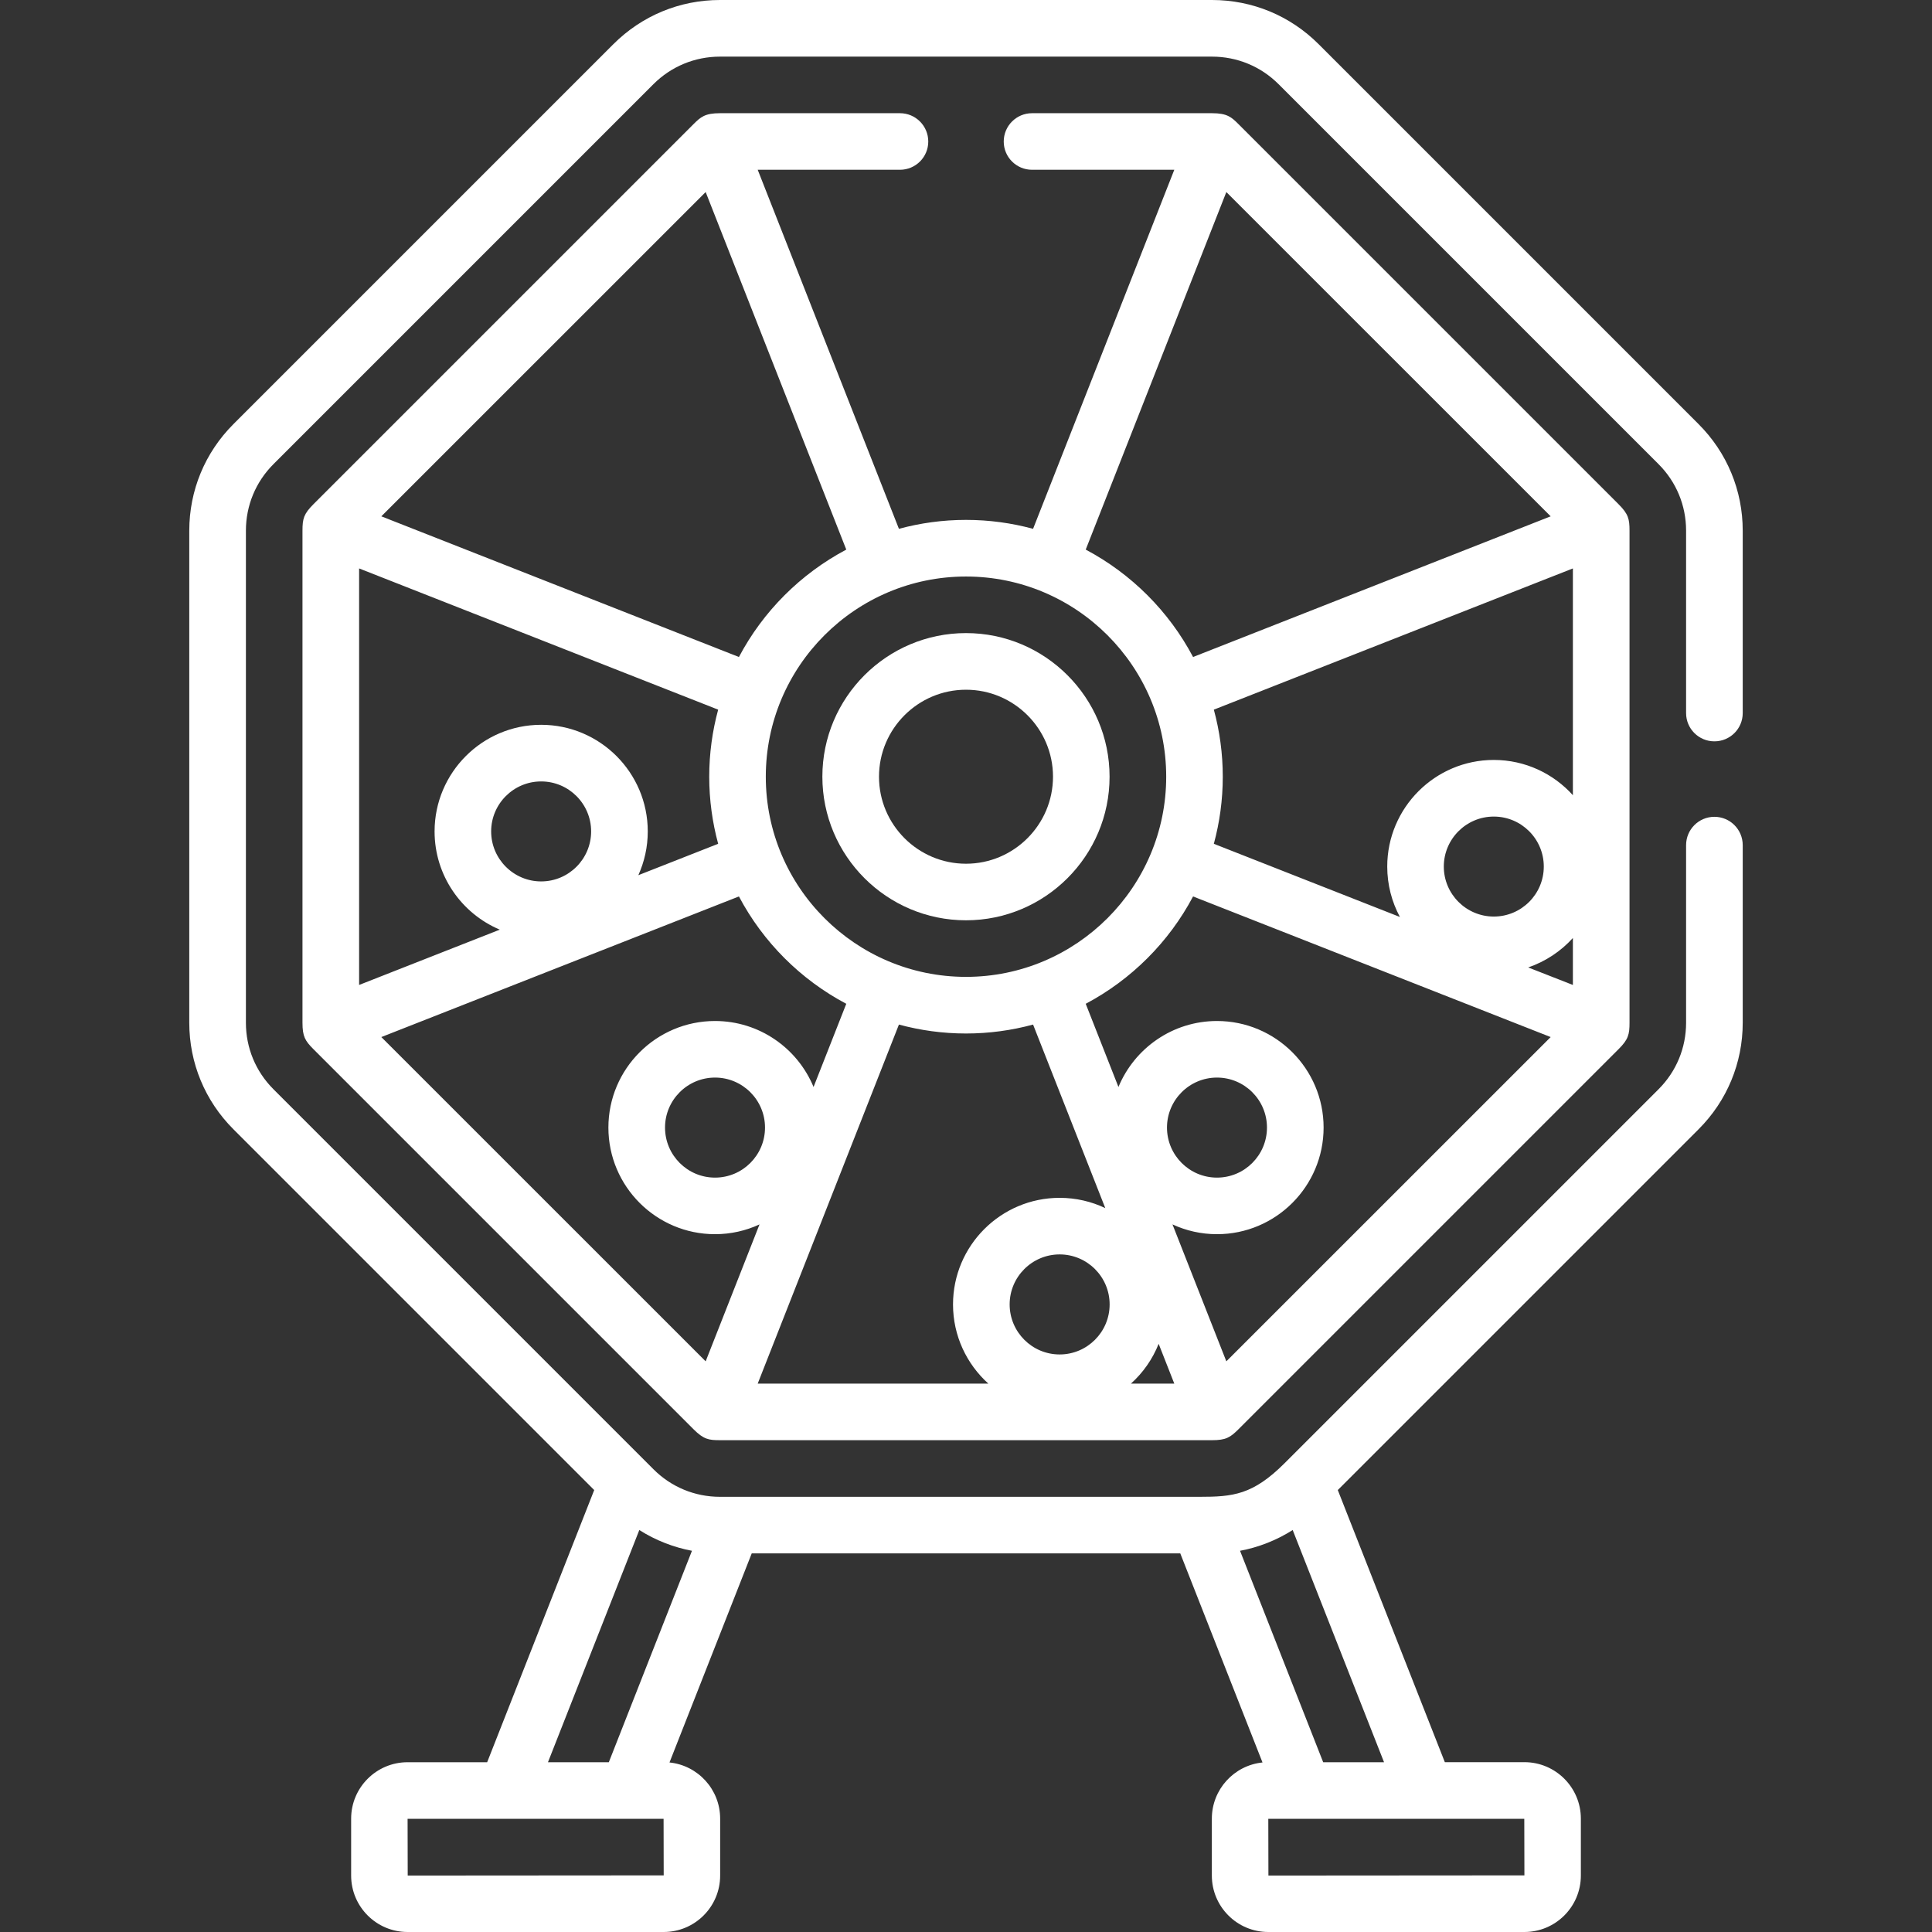
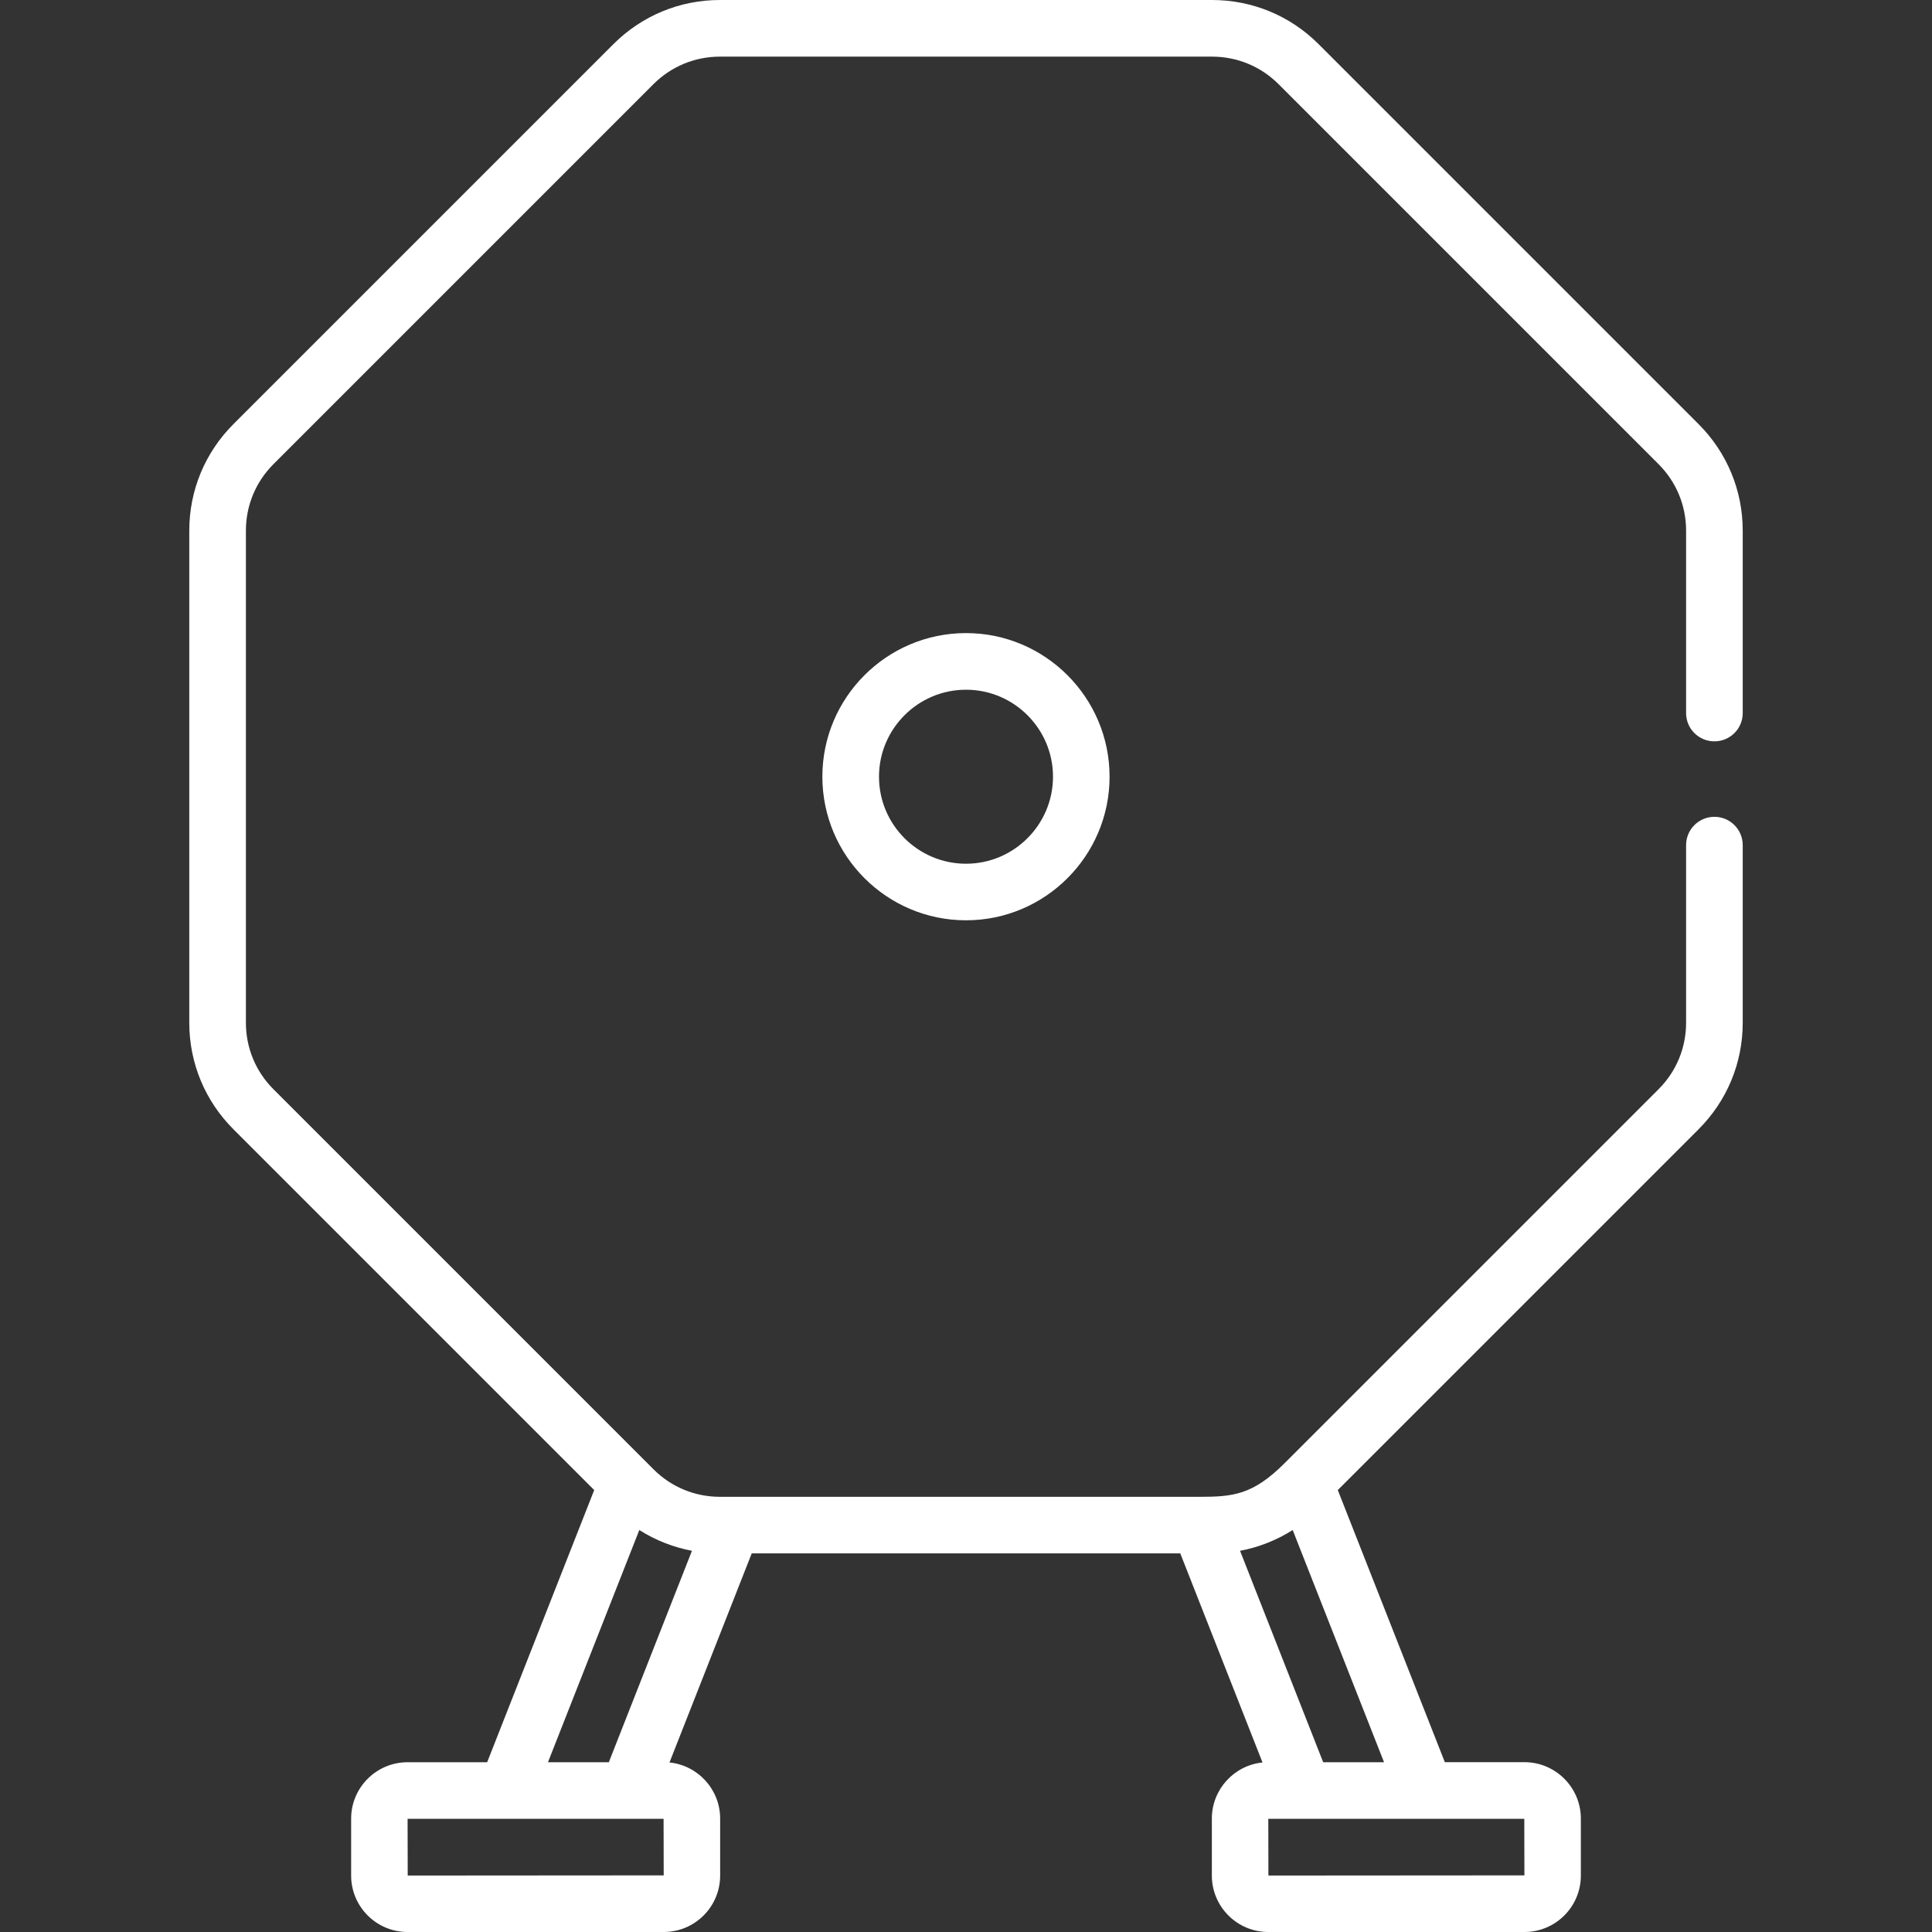
<svg xmlns="http://www.w3.org/2000/svg" width="32" height="32" viewBox="0 0 32 32" fill="none">
  <rect x="0" y="0" width="32" height="32" fill="#333333" stroke="none" />
  <path d="M16 15.243C17.311 15.243 18.378 14.176 18.378 12.865C18.378 11.553 17.311 10.486 16 10.486C14.688 10.486 13.621 11.553 13.621 12.864C13.621 14.176 14.688 15.243 16 15.243ZM16 11.424C16.794 11.424 17.441 12.07 17.441 12.864C17.441 13.659 16.794 14.306 16 14.306C15.205 14.306 14.559 13.659 14.559 12.865C14.559 12.07 15.206 11.424 16 11.424Z" fill="white" />
-   <path d="M26.99 8.79C26.99 8.596 26.971 8.514 26.808 8.351L20.514 2.057C20.398 1.941 20.327 1.875 20.075 1.875H17.094C16.835 1.875 16.625 2.085 16.625 2.344C16.625 2.603 16.835 2.812 17.094 2.812H19.45L17.111 8.759C16.757 8.663 16.384 8.611 16 8.611C15.616 8.611 15.243 8.663 14.889 8.759L12.55 2.812H14.906C15.165 2.812 15.375 2.603 15.375 2.344C15.375 2.085 15.165 1.875 14.906 1.875H11.925C11.676 1.875 11.605 1.938 11.486 2.057L5.192 8.351C5.031 8.512 5.01 8.591 5.01 8.79V16.94C5.01 17.166 5.053 17.239 5.192 17.378L11.486 23.672C11.656 23.842 11.741 23.854 11.925 23.854H20.075C20.303 23.854 20.375 23.811 20.514 23.672L26.808 17.378C26.971 17.216 26.99 17.132 26.99 16.94V8.79ZM20.312 22.548L19.42 20.28C19.645 20.384 19.894 20.442 20.157 20.442C21.131 20.442 21.923 19.65 21.923 18.676C21.923 17.703 21.131 16.911 20.157 16.911C19.422 16.911 18.79 17.363 18.525 18.004L17.983 16.626C18.739 16.225 19.361 15.604 19.761 14.848L25.684 17.177L20.312 22.548ZM6.316 17.177L12.239 14.848C12.639 15.604 13.261 16.226 14.017 16.626L13.475 18.004C13.21 17.363 12.578 16.911 11.843 16.911C10.869 16.911 10.077 17.703 10.077 18.676C10.077 19.65 10.869 20.442 11.843 20.442C12.106 20.442 12.355 20.384 12.58 20.28L11.688 22.548L6.316 17.177ZM5.948 9.415L11.895 11.754C11.799 12.108 11.747 12.48 11.747 12.865C11.747 13.249 11.799 13.621 11.895 13.976L10.573 14.496C10.673 14.274 10.729 14.029 10.729 13.771C10.729 12.797 9.937 12.005 8.963 12.005C7.99 12.005 7.198 12.797 7.198 13.771C7.198 14.502 7.644 15.13 8.278 15.398L5.948 16.314L5.948 9.415ZM8.135 13.771C8.135 13.314 8.507 12.943 8.963 12.943C9.42 12.943 9.791 13.314 9.791 13.771C9.791 14.227 9.42 14.599 8.963 14.599C8.507 14.599 8.135 14.227 8.135 13.771ZM12.671 18.676C12.671 19.133 12.3 19.505 11.843 19.505C11.386 19.505 11.015 19.133 11.015 18.676C11.015 18.22 11.386 17.848 11.843 17.848C12.3 17.848 12.671 18.22 12.671 18.676ZM14.889 16.97C15.243 17.066 15.616 17.118 16 17.118C16.384 17.118 16.757 17.066 17.111 16.97L18.307 20.01C18.078 19.901 17.821 19.84 17.551 19.84C16.577 19.84 15.785 20.632 15.785 21.606C15.785 22.125 16.011 22.593 16.37 22.917H12.55L14.889 16.97ZM18.379 21.605C18.379 22.062 18.008 22.434 17.551 22.434C17.094 22.434 16.723 22.062 16.723 21.605C16.723 21.149 17.094 20.777 17.551 20.777C18.008 20.777 18.379 21.149 18.379 21.605ZM19.191 22.258L19.45 22.917H18.732C18.932 22.737 19.09 22.512 19.191 22.258ZM19.329 18.676C19.329 18.22 19.7 17.848 20.157 17.848C20.614 17.848 20.985 18.22 20.985 18.676C20.985 19.133 20.614 19.505 20.157 19.505C19.7 19.505 19.329 19.133 19.329 18.676ZM26.052 13.171C25.729 12.813 25.261 12.587 24.742 12.587C23.769 12.587 22.977 13.38 22.977 14.353C22.977 14.655 23.053 14.939 23.187 15.188L20.105 13.976C20.201 13.621 20.253 13.249 20.253 12.865C20.253 12.48 20.201 12.108 20.105 11.754L26.052 9.415V13.171H26.052ZM23.914 14.353C23.914 13.896 24.286 13.525 24.742 13.525C25.199 13.525 25.57 13.896 25.57 14.353C25.57 14.81 25.199 15.181 24.742 15.181C24.286 15.181 23.914 14.81 23.914 14.353ZM25.312 16.024C25.599 15.925 25.853 15.756 26.052 15.536V16.314L25.312 16.024ZM20.312 3.181L25.684 8.552L19.761 10.882C19.361 10.125 18.739 9.504 17.983 9.103L20.312 3.181ZM19.316 12.865C19.316 14.693 17.828 16.18 16 16.18C14.171 16.18 12.684 14.693 12.684 12.865C12.684 11.036 14.171 9.549 16 9.549C17.828 9.549 19.316 11.036 19.316 12.865ZM12.239 10.882L6.316 8.552L11.688 3.181L14.017 9.103C13.261 9.504 12.639 10.125 12.239 10.882Z" fill="white" />
  <path d="M28.396 12.279C28.655 12.279 28.865 12.07 28.865 11.811V8.79C28.865 8.123 28.605 7.496 28.134 7.025L21.84 0.731C21.369 0.26 20.742 0 20.075 0H11.925C11.258 0 10.632 0.26 10.16 0.731L3.866 7.025C3.395 7.496 3.135 8.123 3.135 8.79V16.94C3.135 17.606 3.395 18.233 3.866 18.704L9.842 24.68L8.069 29.188H6.751C6.235 29.188 5.816 29.607 5.816 30.122V31.065C5.816 31.581 6.235 32 6.751 32H10.993C11.509 32 11.928 31.581 11.928 31.065V30.122C11.928 29.639 11.56 29.24 11.089 29.192L12.451 25.729H19.549L20.911 29.192C20.44 29.24 20.072 29.639 20.072 30.122V31.065C20.072 31.581 20.491 32 21.007 32H25.249C25.765 32 26.184 31.581 26.184 31.065V30.122C26.184 29.607 25.765 29.187 25.249 29.187H23.931L22.158 24.68L28.134 18.704C28.605 18.233 28.865 17.606 28.865 16.94V13.998C28.865 13.739 28.655 13.529 28.396 13.529C28.137 13.529 27.927 13.739 27.927 13.998V16.94C27.927 17.356 27.765 17.747 27.471 18.041L21.278 24.234C21.278 24.234 21.278 24.234 21.278 24.234C20.751 24.761 20.421 24.792 19.868 24.792C19.448 24.792 12.344 24.792 11.925 24.792C11.509 24.792 11.117 24.63 10.823 24.335L4.529 18.041C4.235 17.747 4.073 17.356 4.073 16.94V8.79C4.073 8.373 4.235 7.982 4.529 7.688L10.823 1.394C11.117 1.1 11.509 0.938 11.925 0.938H20.075C20.491 0.938 20.883 1.1 21.177 1.394L27.471 7.688C27.765 7.982 27.927 8.373 27.927 8.79V11.811C27.927 12.07 28.137 12.279 28.396 12.279ZM6.753 31.065L6.751 30.125H10.991L10.993 31.062L6.753 31.065ZM10.084 29.188H9.076L10.589 25.342C10.86 25.515 11.166 25.631 11.461 25.686L10.084 29.188ZM25.249 31.062L21.009 31.065L21.007 30.125H25.247L25.249 31.062ZM21.916 29.188L20.539 25.686C20.837 25.631 21.141 25.514 21.411 25.342L22.924 29.188H21.916Z" fill="white" />
</svg>